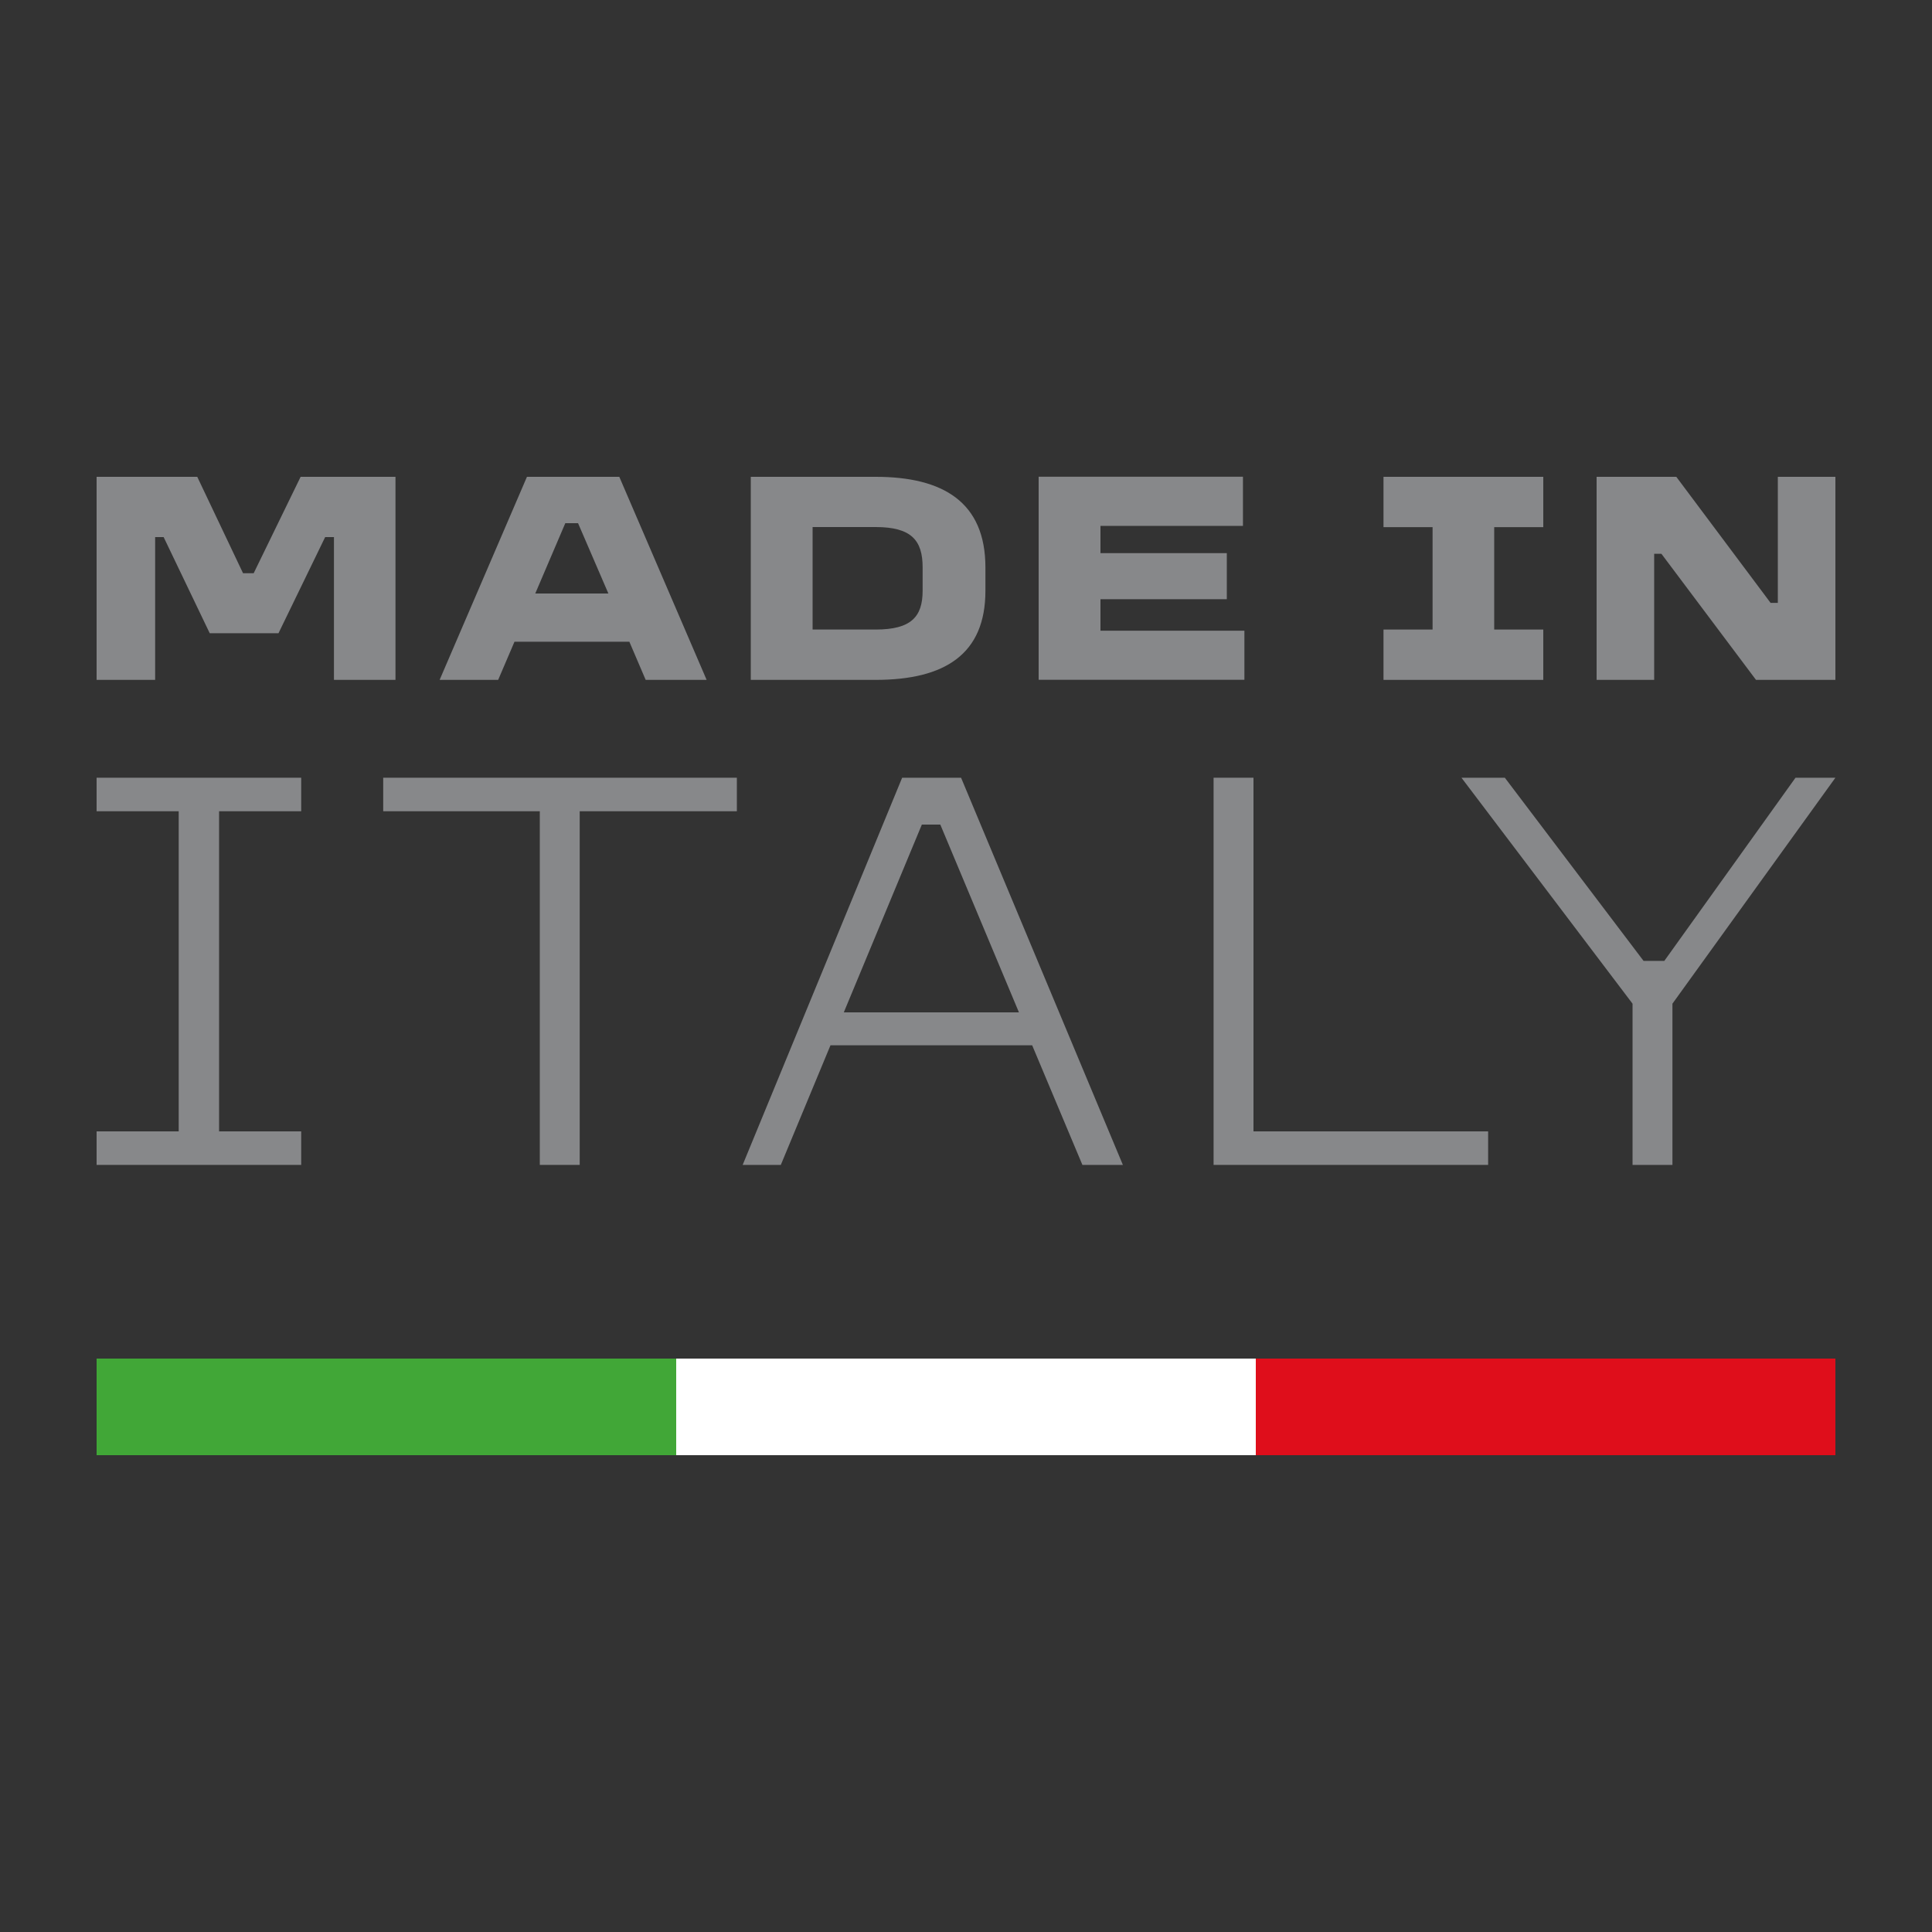
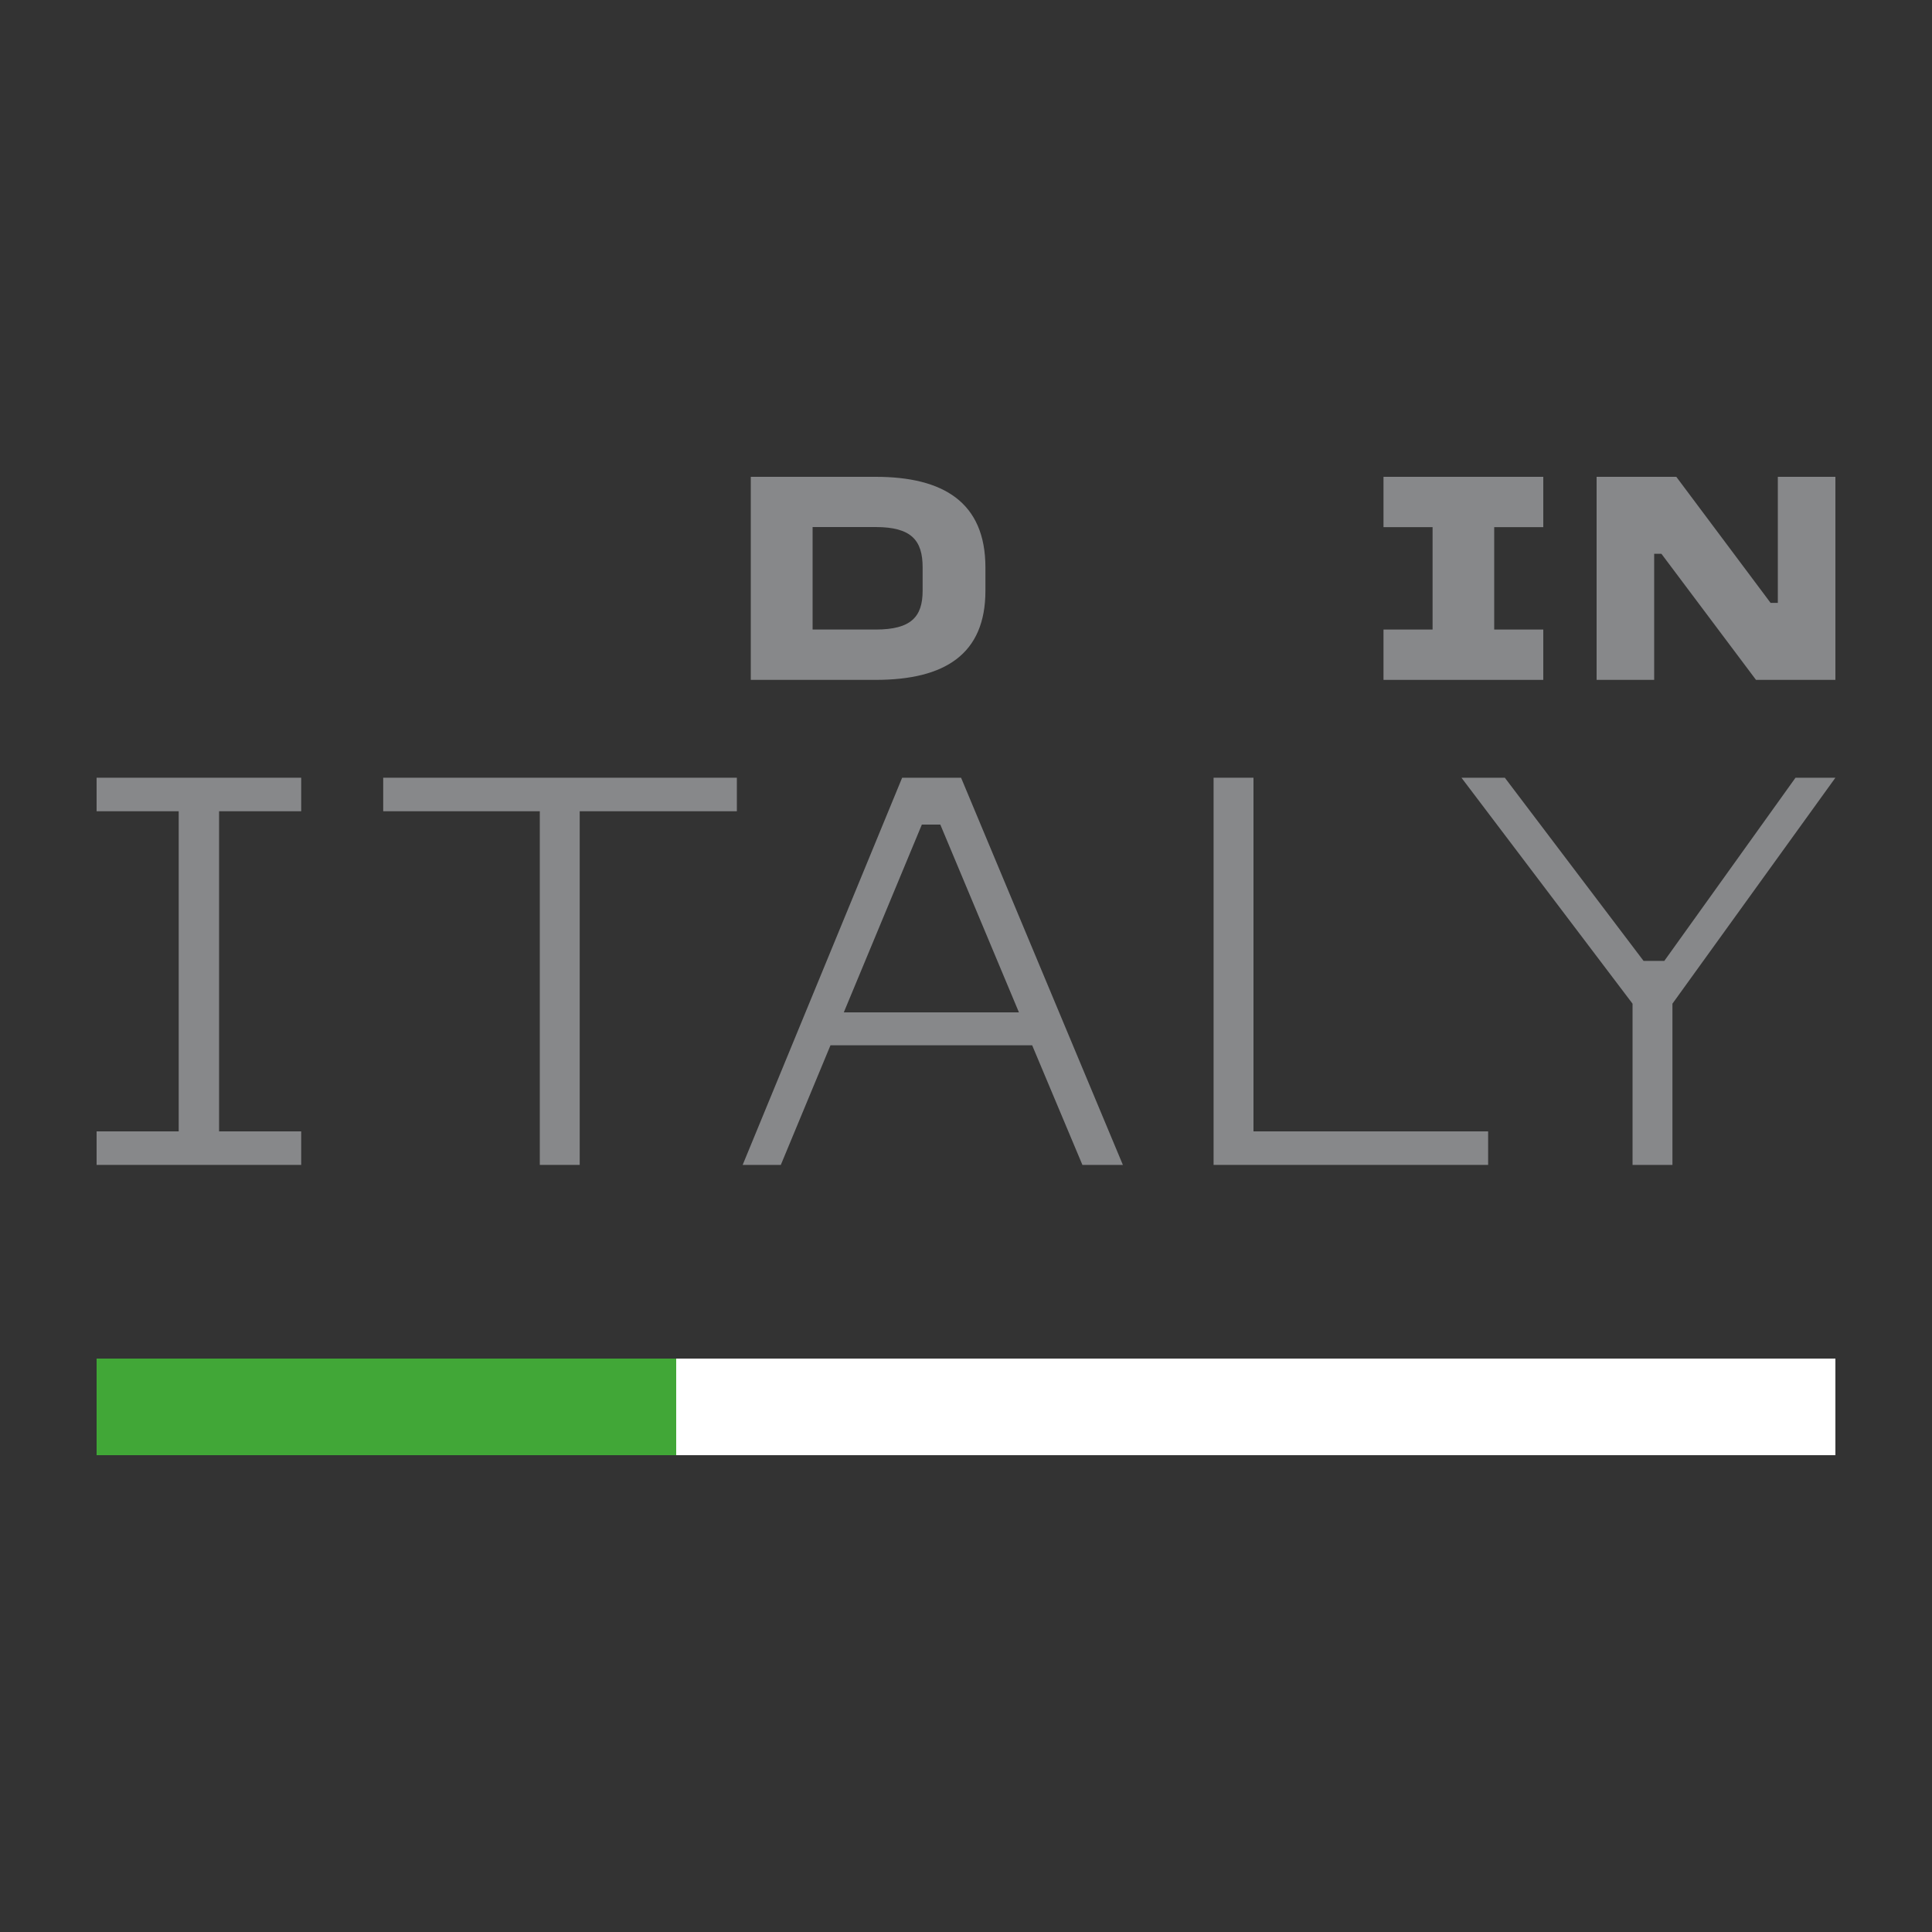
<svg xmlns="http://www.w3.org/2000/svg" id="a" viewBox="0 0 200 200">
  <rect x="0" y="0" width="200" height="200" fill="#333333" stroke="none" />
  <defs>
    <style>.b{fill:#fff;}.c{fill:#df0e1b;}.d{fill:#41a737;}.e{fill:#87888a;}</style>
  </defs>
  <g>
-     <path class="e" d="M20.42,49.36l4.74,9.98h1.1l4.86-9.98h9.82v21.02h-6.37v-14.78h-.91l-4.83,9.95h-7.12l-4.77-9.95h-.88v14.78h-6.06v-21.02h10.42Z" />
-     <path class="e" d="M64.11,49.36l9.04,21.02h-6.31l-1.69-3.95h-11.89l-1.69,3.95h-6.06l9.04-21.02h9.57Zm-8.69,12.08h7.56l-3.14-7.28h-1.32l-3.11,7.28Z" />
    <path class="e" d="M90.65,49.36c7,0,11.36,2.64,11.36,9.38v2.42c0,6.56-4.2,9.22-11.36,9.22h-12.93v-21.02h12.93Zm-6.53,15.81h6.53c3.67,0,4.86-1.32,4.86-4.02v-2.42c0-2.79-1.16-4.17-4.86-4.17h-6.53v10.6Z" />
-     <path class="e" d="M128.67,49.36v5.08h-14.75v2.82h13.08v4.77h-13.08v3.26h14.9v5.08h-21.3v-21.02h21.15Z" />
    <path class="e" d="M159.76,49.36v5.21h-5.08v10.6h5.08v5.21h-16.54v-5.21h5.08v-10.6h-5.08v-5.21h16.54Z" />
    <path class="e" d="M173.53,49.36l9.76,13.05h.75v-13.05h5.96v21.02h-8.22l-9.79-13.05h-.75v13.05h-5.96v-21.02h8.25Z" />
  </g>
  <g>
    <path class="e" d="M31.18,80.51v3.47h-8.5v33.14h8.5v3.47H10v-3.47h8.5v-33.14H10v-3.47H31.18Z" />
-     <path class="e" d="M76.28,80.51v3.47h-16.27v36.61h-4.13v-36.61h-16.21v-3.47h36.61Z" />
+     <path class="e" d="M76.28,80.51v3.47h-16.27v36.61h-4.13v-36.61h-16.21v-3.47h36.61" />
    <path class="e" d="M99.49,80.51l16.75,40.08h-4.19l-5.2-12.38h-20.88l-5.14,12.38h-3.95l16.51-40.08h6.1Zm-12.14,24.29h18.13l-8.14-19.44h-1.91l-8.08,19.44Z" />
    <path class="e" d="M129.76,80.51v36.61h24.29v3.47h-28.42v-40.08h4.13Z" />
    <path class="e" d="M155.78,80.51l14.36,18.96h2.15l13.58-18.96h4.13l-16.87,23.39v16.69h-4.13v-16.69l-17.71-23.39h4.49Z" />
  </g>
  <g>
    <rect class="b" x="10" y="140.64" width="180" height="10" />
    <rect class="d" x="10" y="140.64" width="60" height="10" />
-     <rect class="c" x="130" y="140.64" width="60" height="10" />
  </g>
</svg>